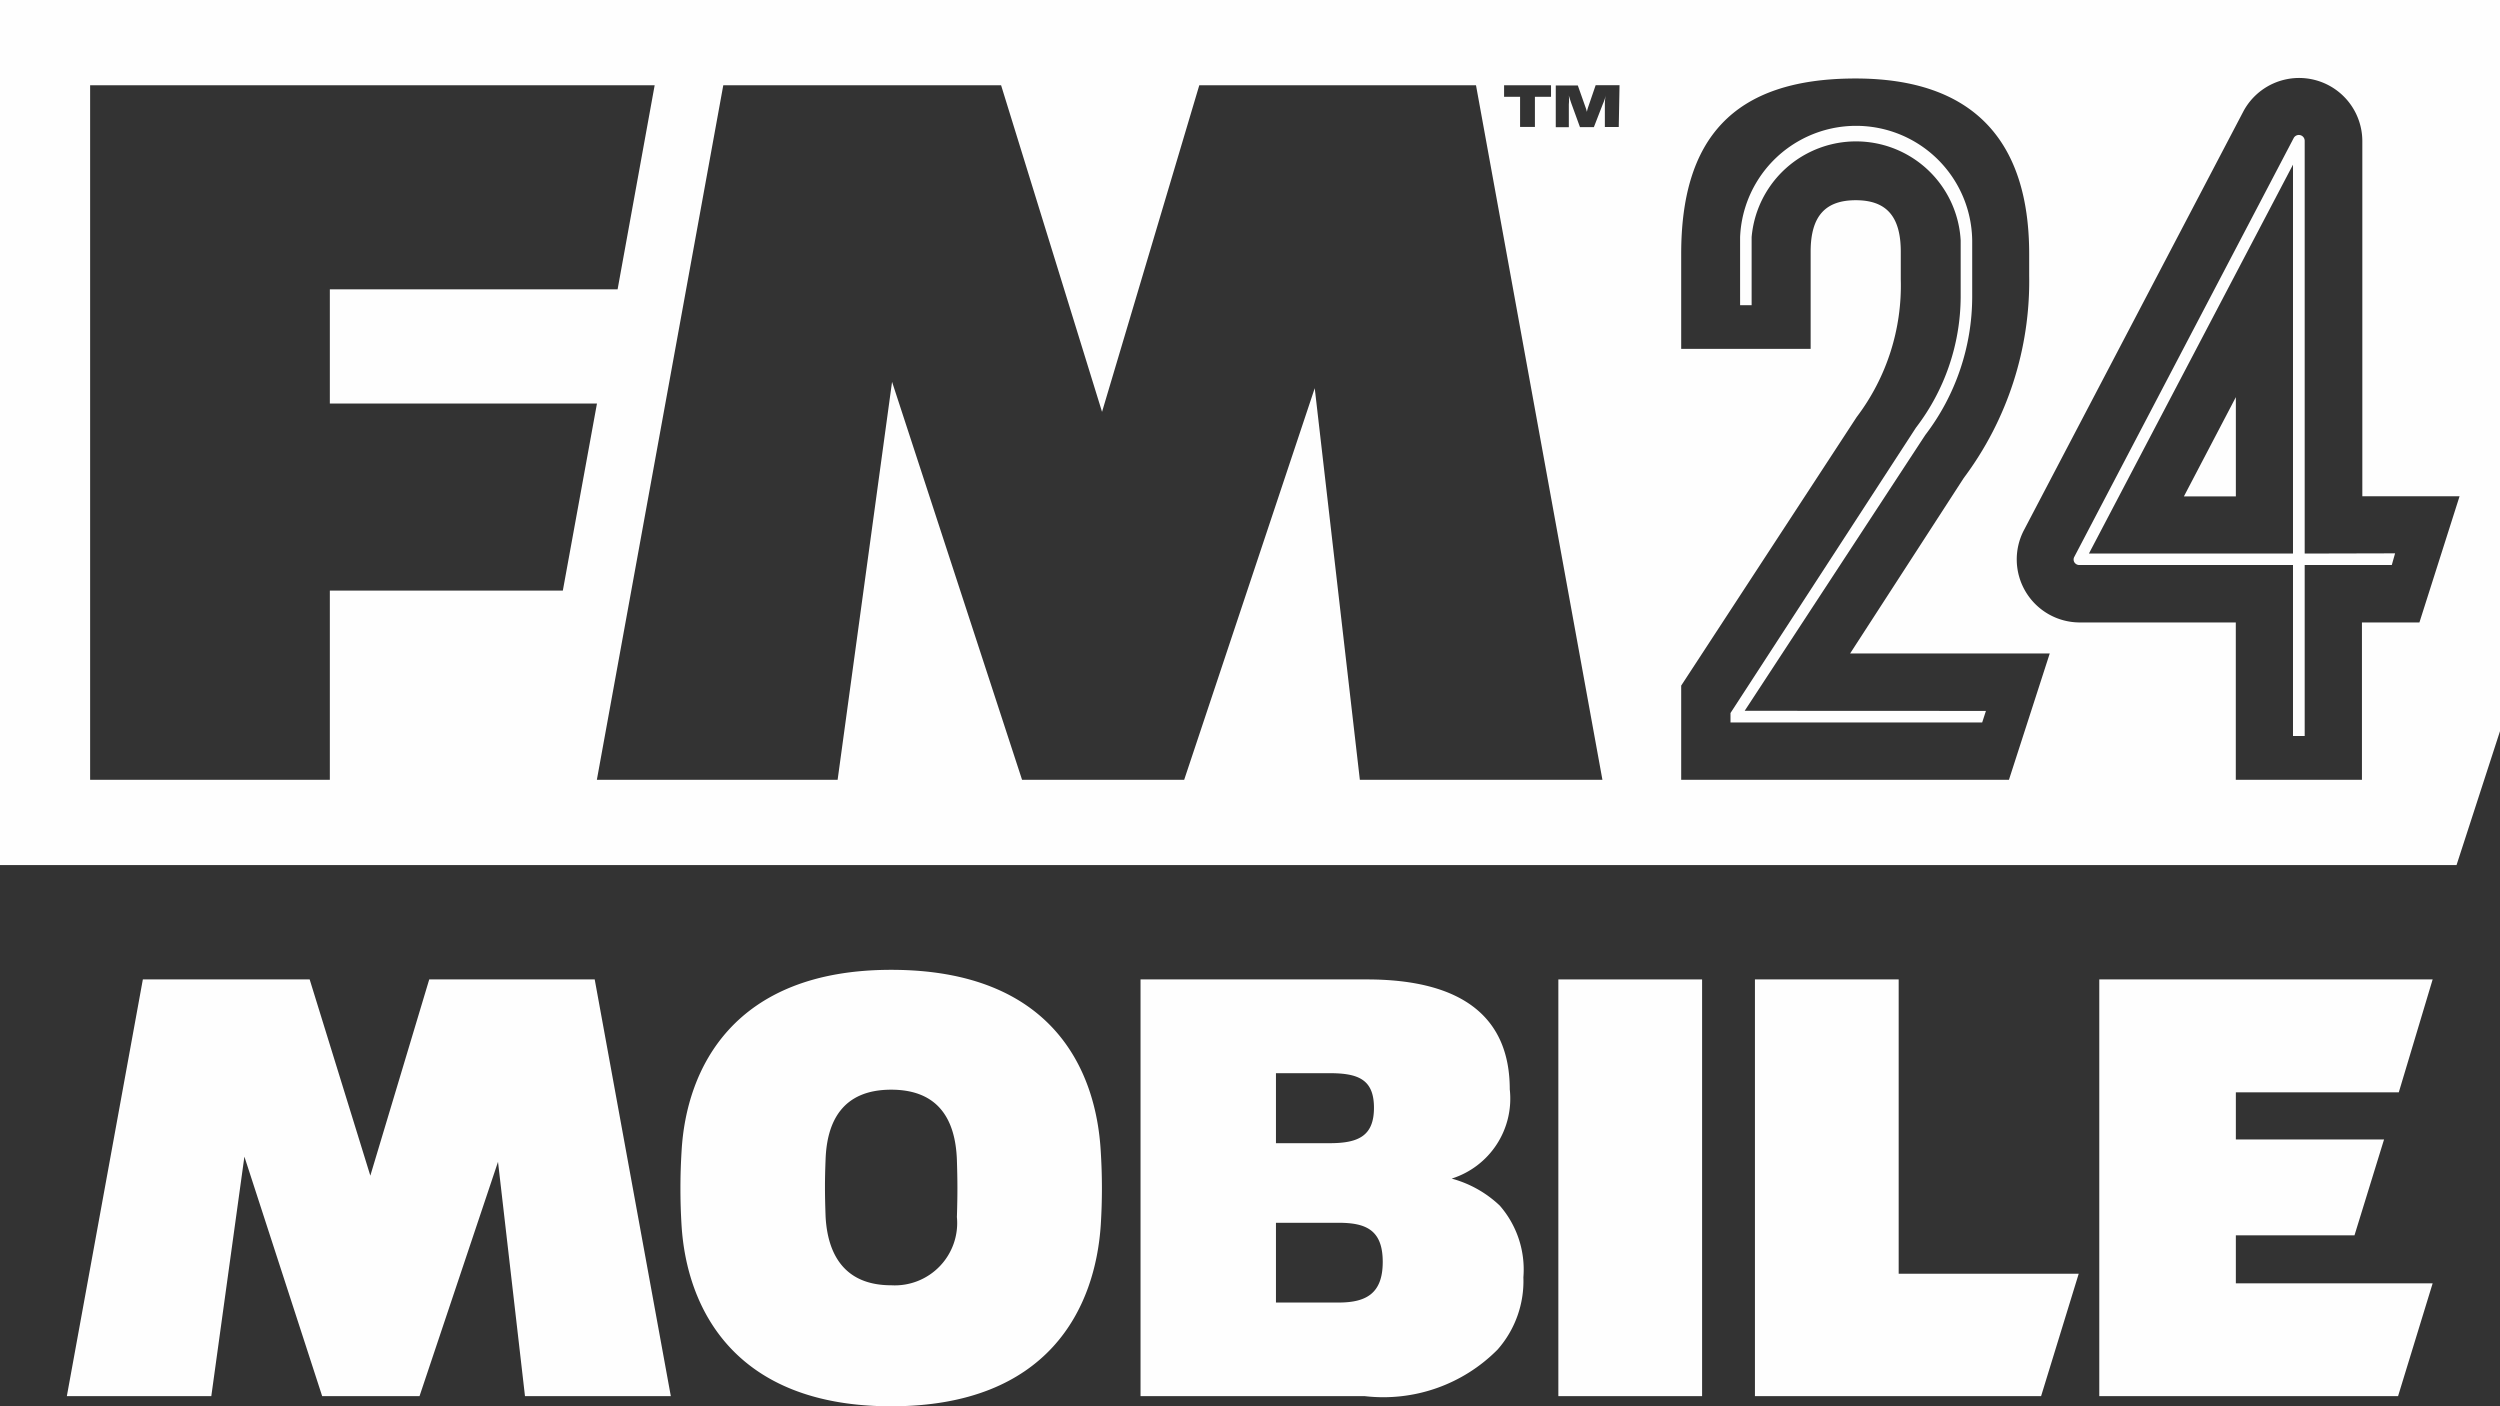
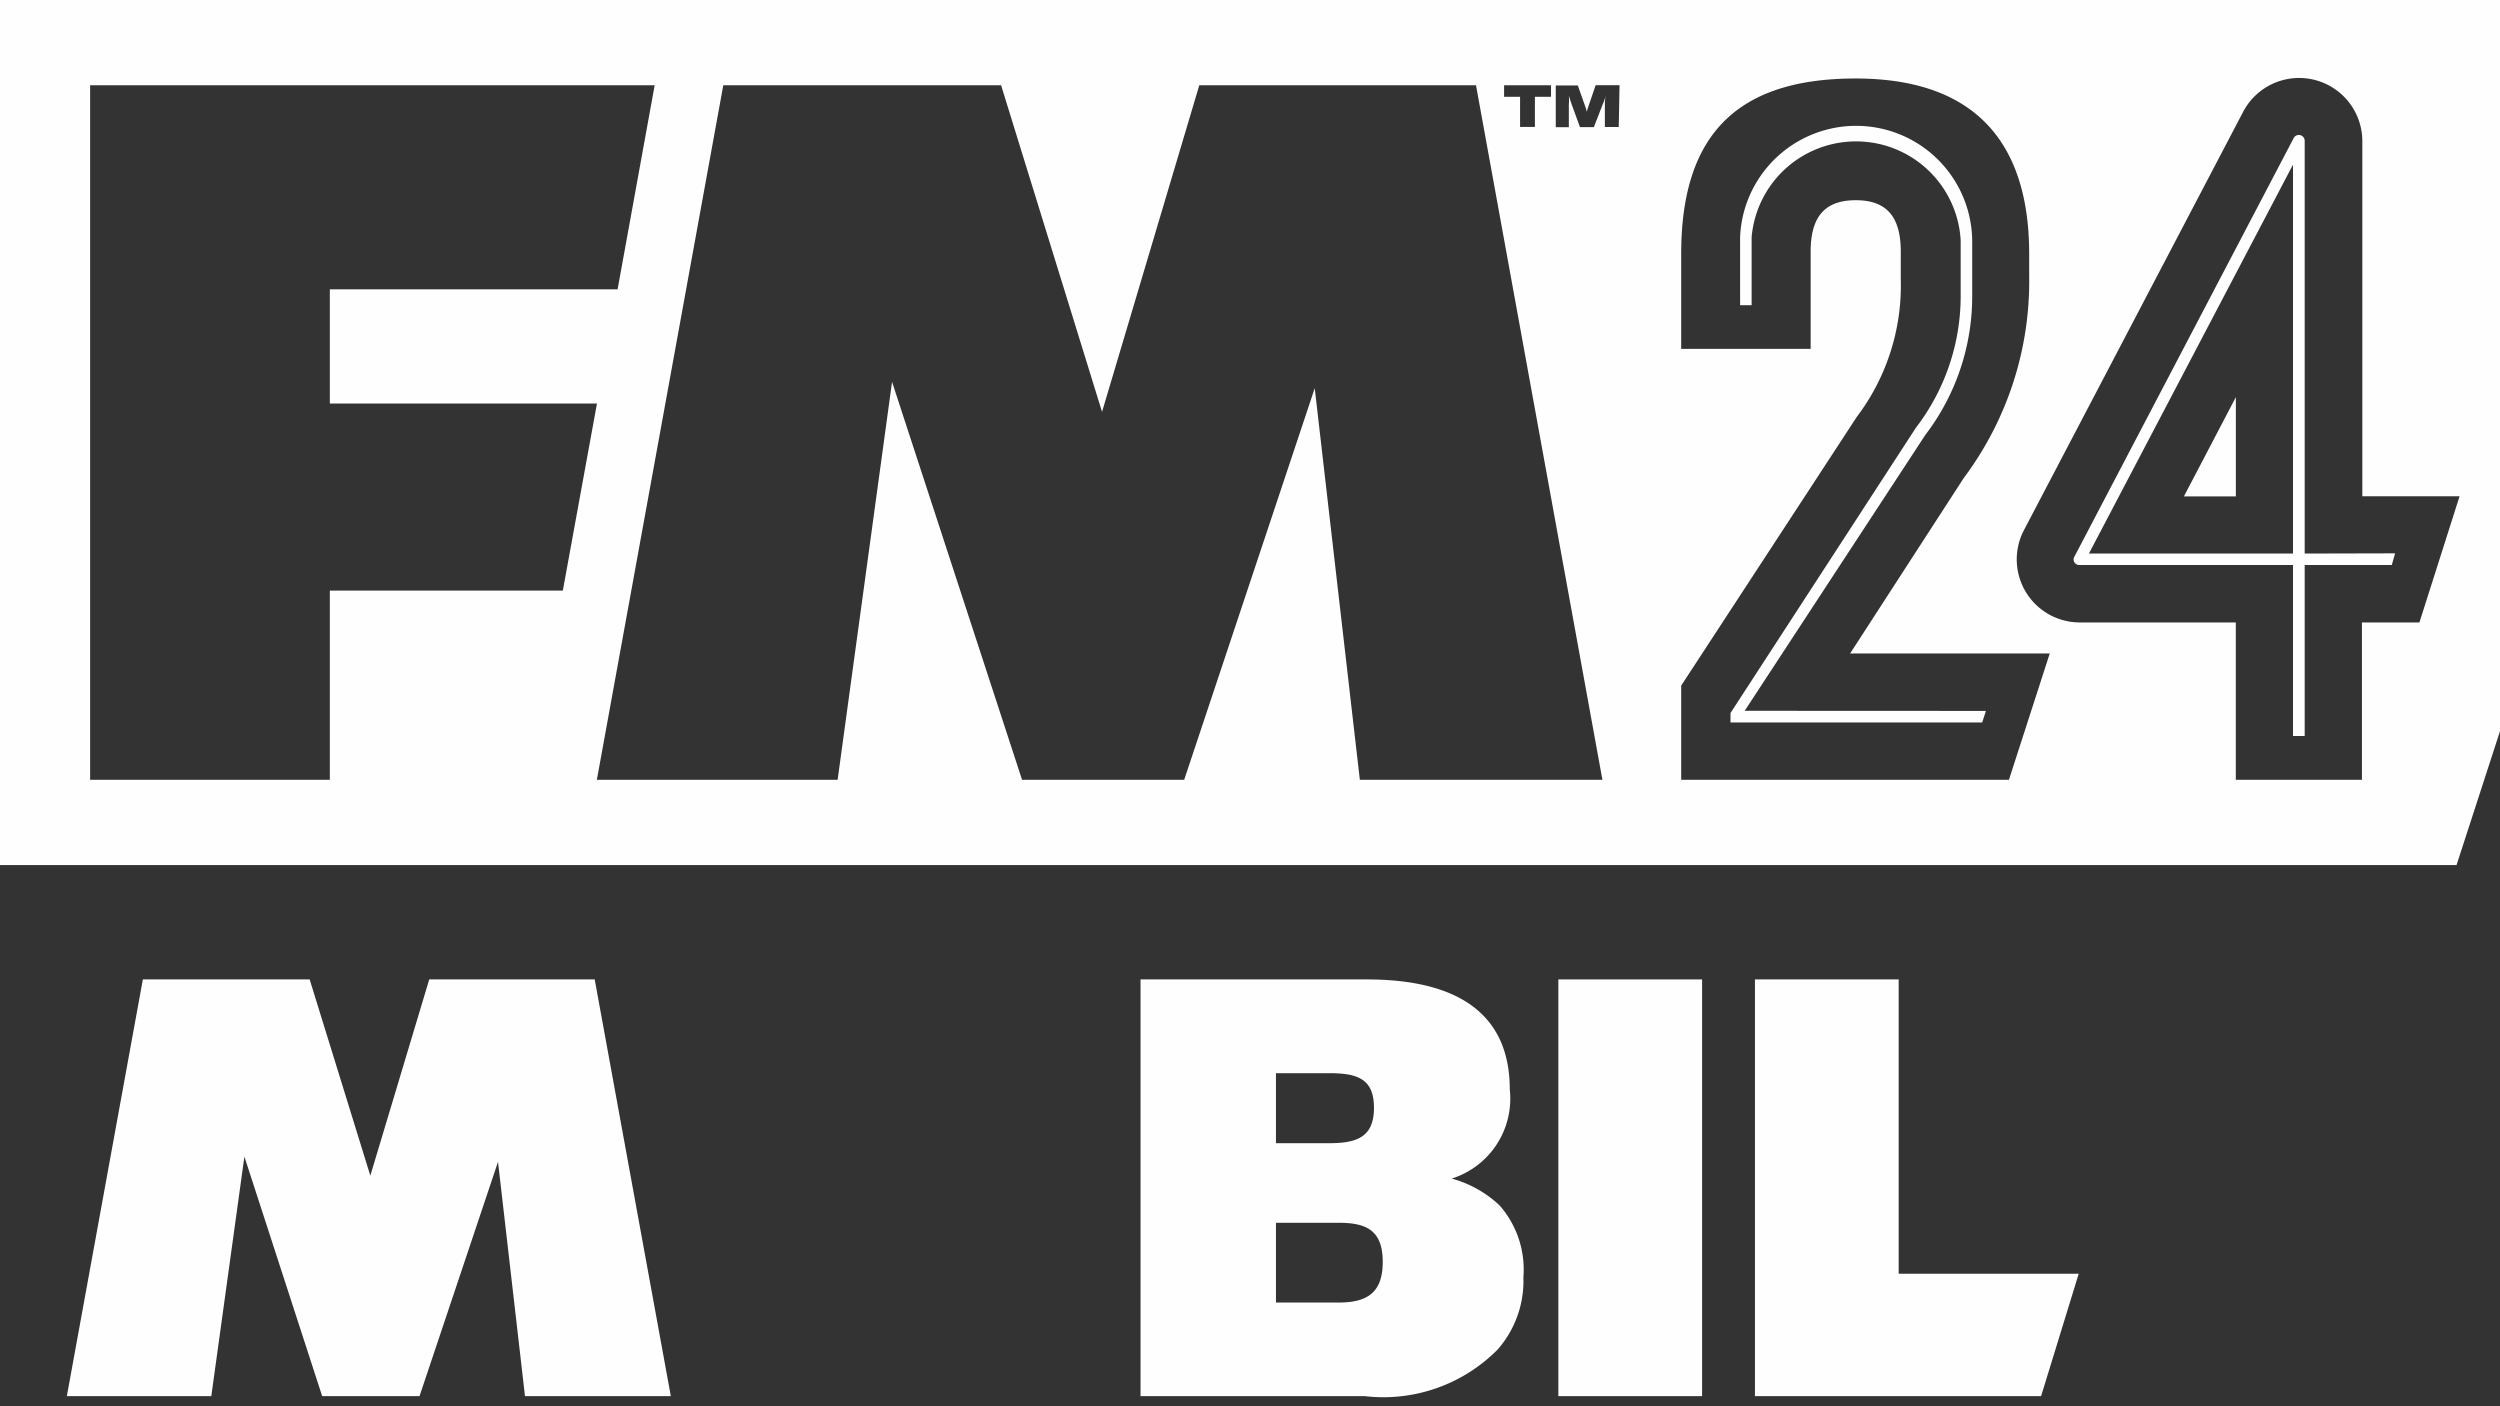
<svg xmlns="http://www.w3.org/2000/svg" width="45.325" height="25.496" viewBox="0 0 45.325 25.496">
  <rect x="0" y="0" width="45.325" height="25.496" fill="#333333" stroke="none" />
  <g id="FM24_MOBILE_STAMP-Light" data-name="FM24 MOBILE STAMP-Light" transform="translate(0)" opacity="0.995">
    <path id="Path_25622" data-name="Path 25622" d="M49.8,103.92l-1.068,3.558-1.1-3.558H44.608l-1.378,7.555h2.619l.6-4.342,1.41,4.342h1.765l1.423-4.248.489,4.248H54.18L52.8,103.92Z" transform="translate(-42.018 -86.163)" fill="#fff" />
-     <path id="Path_25623" data-name="Path 25623" d="M91.243,103.23c-2.861,0-3.717,1.793-3.8,3.289a10.974,10.974,0,0,0,0,1.35c.093,1.486.947,3.274,3.8,3.274s3.7-1.778,3.8-3.289a10.576,10.576,0,0,0,0-1.325C94.96,105.023,94.145,103.23,91.243,103.23Zm1.191,4.475a1.131,1.131,0,0,1-1.191,1.244c-.856,0-1.153-.572-1.189-1.244-.015-.416-.015-.67,0-1.043.025-.682.307-1.259,1.189-1.259s1.163.574,1.191,1.259C92.447,107.068,92.447,107.295,92.435,107.705Z" transform="translate(-75.086 -85.647)" fill="#fff" />
    <path id="Path_25624" data-name="Path 25624" d="M126.156,107.531a1.52,1.52,0,0,0,1.053-1.619c0-1.259-.8-1.992-2.594-1.992h-4.1v7.555h4.065a2.914,2.914,0,0,0,2.408-.844,1.879,1.879,0,0,0,.468-1.31,1.763,1.763,0,0,0-.428-1.3A2.038,2.038,0,0,0,126.156,107.531Zm-3.186-1.911h.977c.521,0,.8.118.8.627s-.28.642-.8.642h-.977Zm1.136,4.158H122.97v-1.446h1.136c.5,0,.8.133.8.71S124.6,109.778,124.106,109.778Z" transform="translate(-99.837 -86.163)" fill="#fff" />
    <rect id="Rectangle_6020" data-name="Rectangle 6020" width="2.606" height="7.555" transform="translate(28.253 17.757)" fill="#fff" />
    <path id="Path_25625" data-name="Path 25625" d="M167.366,103.92H164.76v7.555h5.188l.682-2.219h-3.264Z" transform="translate(-132.943 -86.163)" fill="#fff" />
-     <path id="Path_25626" data-name="Path 25626" d="M192.026,108.559h2.151l.536-1.738h-2.687v-.854h2.954l.614-2.047H189.55v7.555h5.417l.627-2.045h-3.568Z" transform="translate(-151.49 -86.163)" fill="#fff" />
    <path id="Path_25627" data-name="Path 25627" d="M38.42,33.41V49.094H82.957l.788-2.428V33.41Zm27.269,1.546h.851v.209h-.292v.546h-.269v-.546h-.29ZM48.624,44.118H44.4v3.43H40.054V34.956H50.289l-.672,3.7H44.4v2.07h4.843Zm14.45,3.43-.818-7.1-2.367,7.1H56.95l-2.357-7.215-.987,7.215H49.241l2.292-12.592H56.57L58.4,40.877l1.763-5.921h5.017l2.292,12.592Zm4.694-11.836h-.252V35.3a.909.909,0,0,1,.015-.159h0a.745.745,0,0,1-.05.151l-.164.423h-.252l-.154-.423c-.02-.058-.038-.116-.048-.151h0a.839.839,0,0,1,0,.159v.416h-.237v-.756h.4l.136.385a.617.617,0,0,1,.028.093.739.739,0,0,1,.028-.1l.131-.383h.433Zm7.074,11.836H68.9V45.84l3.181-4.868a3.948,3.948,0,0,0,.8-2.5v-.5c0-.657-.277-.932-.816-.932s-.818.274-.818.932v1.763H68.9V38.014c0-2.068.922-3.181,3.161-3.181,2.12,0,3.148,1.113,3.148,3.181v.393a5.953,5.953,0,0,1-1.186,3.669l-2.06,3.181h3.619Zm7.442-2.853H81.242v2.853H78.955V44.695H76.122a1.143,1.143,0,0,1-1.007-1.675l3.976-7.588a1.146,1.146,0,0,1,2.158.531v6.444h1.763Z" transform="translate(-38.42 -33.41)" fill="#fff" />
    <path id="Path_25628" data-name="Path 25628" d="M195.64,63.8h.942V62Z" transform="translate(-156.046 -54.8)" fill="#fff" />
    <path id="Path_25629" data-name="Path 25629" d="M167.631,53.085l-.068.209H163v-.171l3.362-5.173a3.925,3.925,0,0,0,.811-2.36V44.555a1.9,1.9,0,0,0-3.79-.06v1.234h-.209V44.495a2.105,2.105,0,0,1,4.208.06V45.59a4.138,4.138,0,0,1-.851,2.493l-3.274,5Z" transform="translate(-131.626 -40.196)" fill="#fff" />
    <path id="Path_25630" data-name="Path 25630" d="M191.893,50.717V43.235a.106.106,0,0,0-.2-.05l-3.976,7.59a.1.1,0,0,0,0,.1.106.106,0,0,0,.091.05h3.873v3.1h.212v-3.1h1.579l.06-.212Zm-.212,0h-3.7l3.7-7.051Z" transform="translate(-150.109 -40.681)" fill="#fff" />
  </g>
</svg>